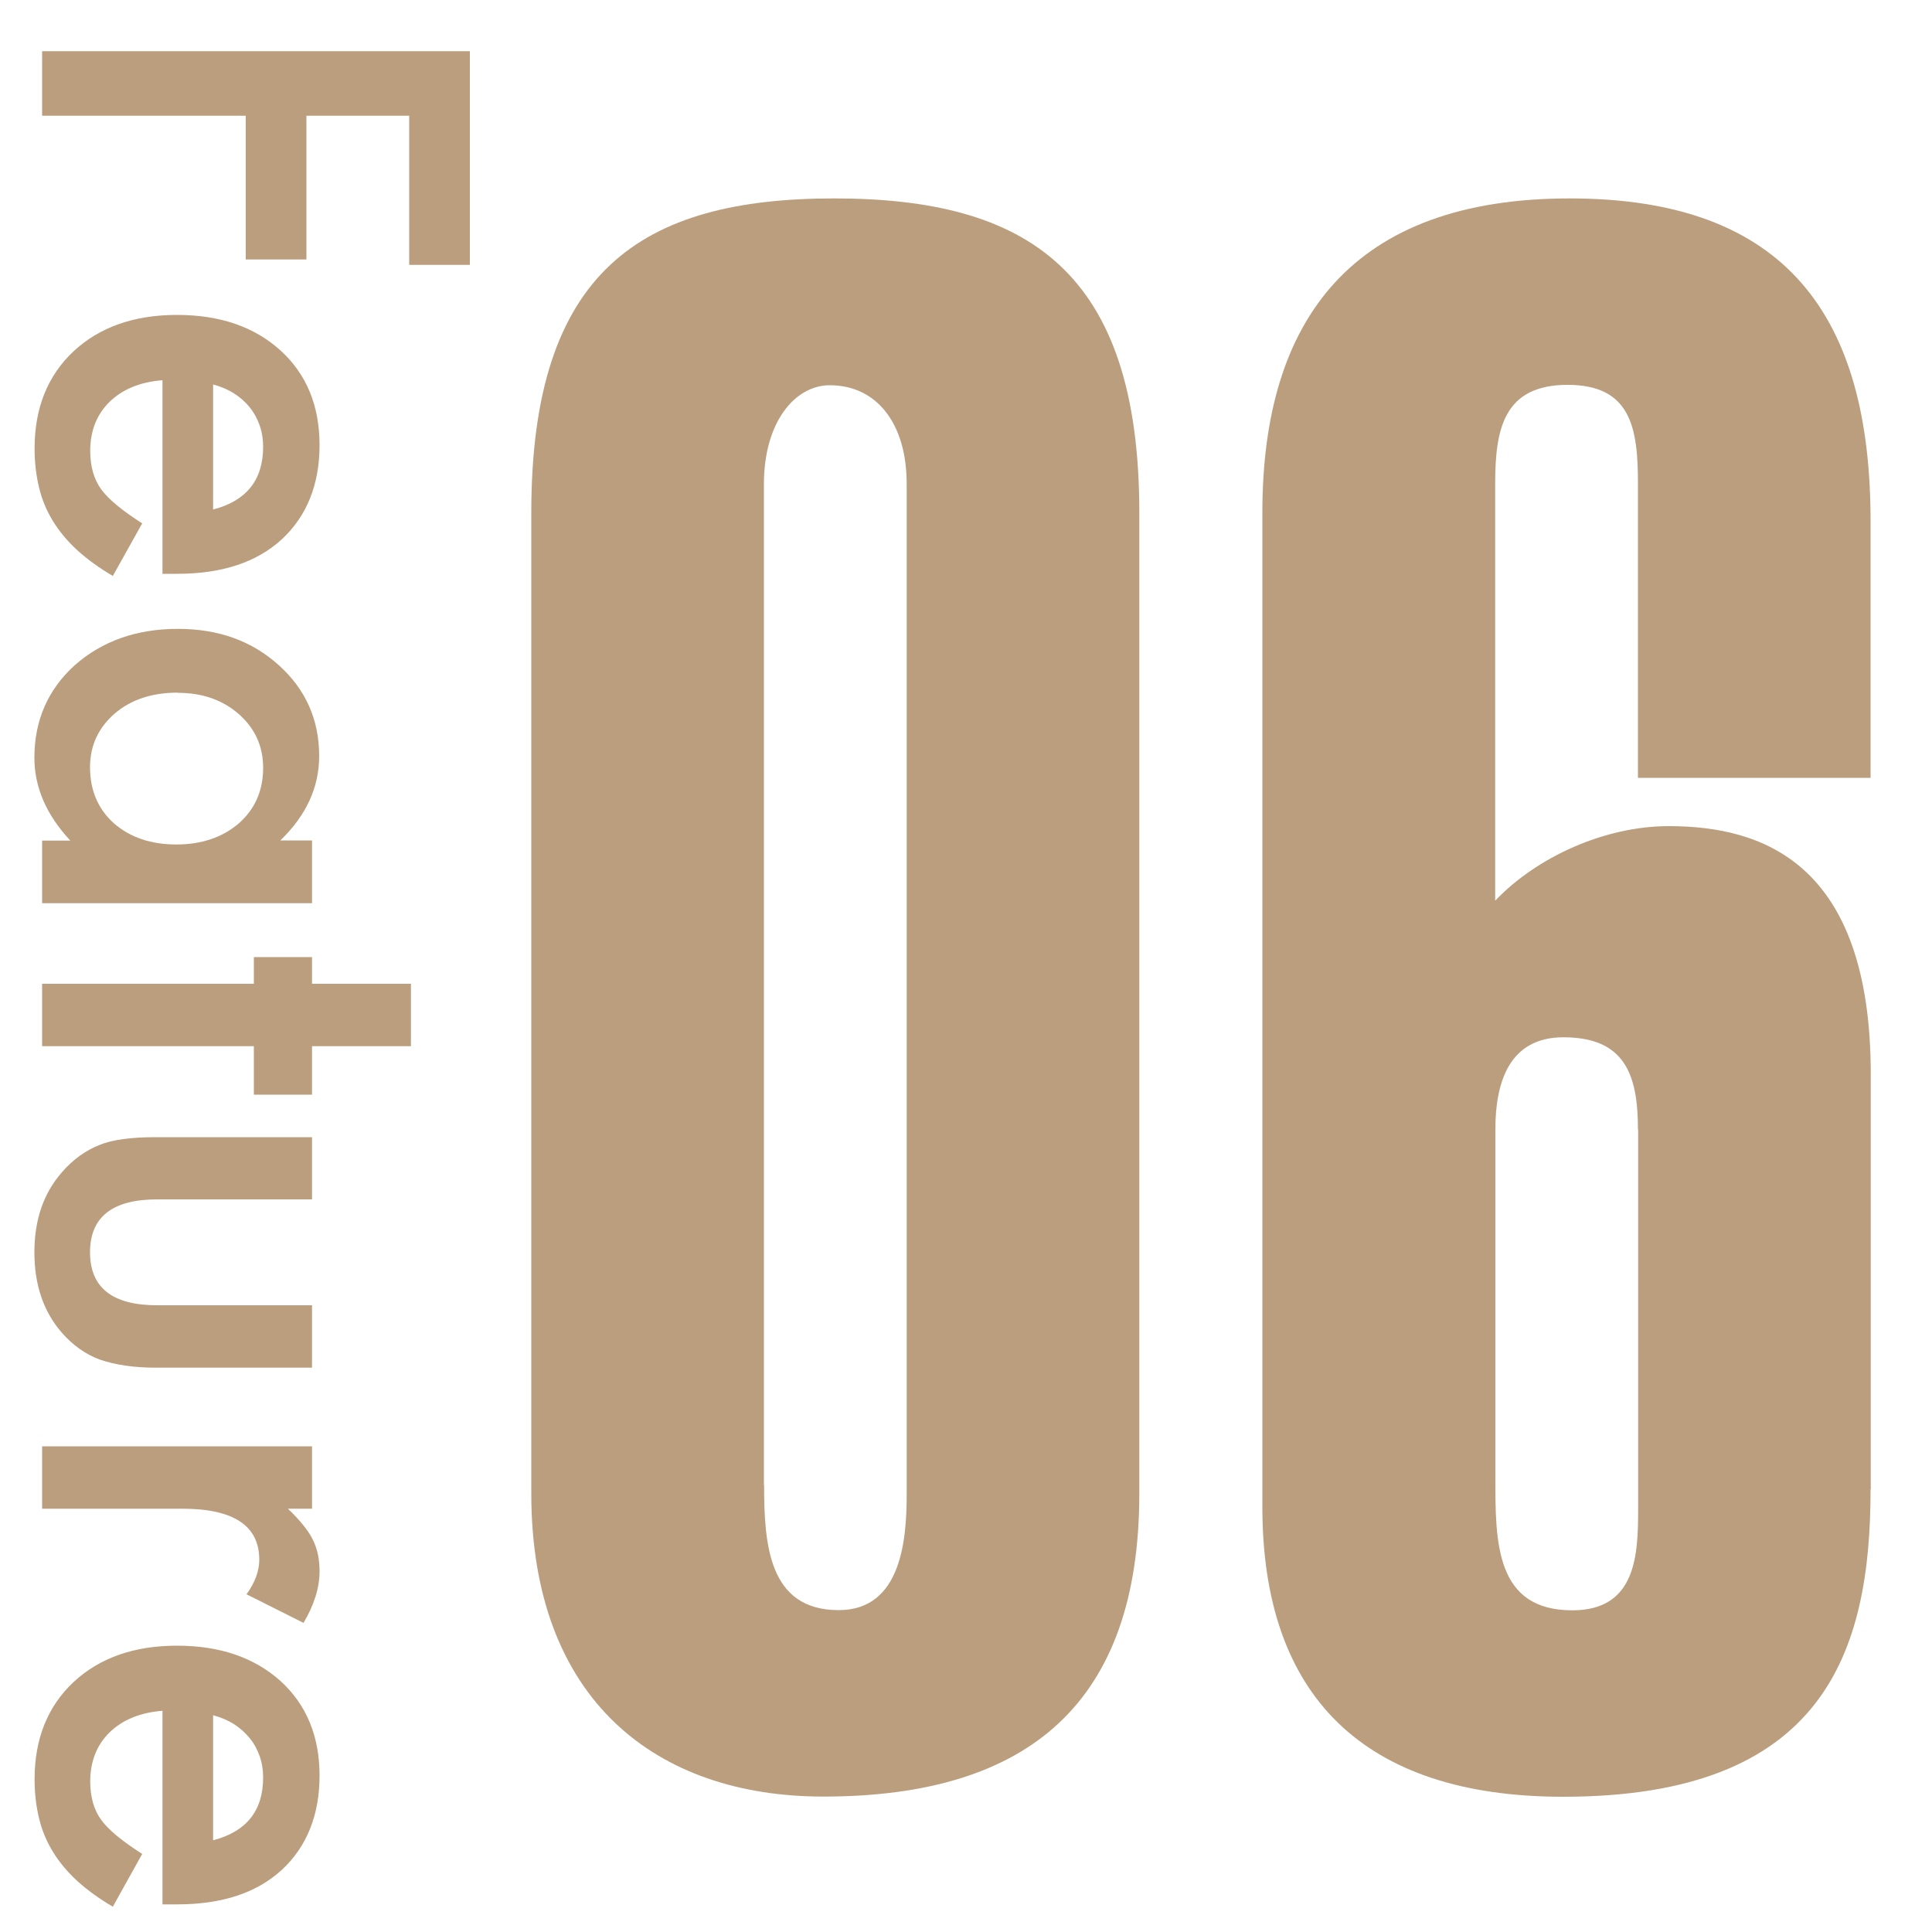
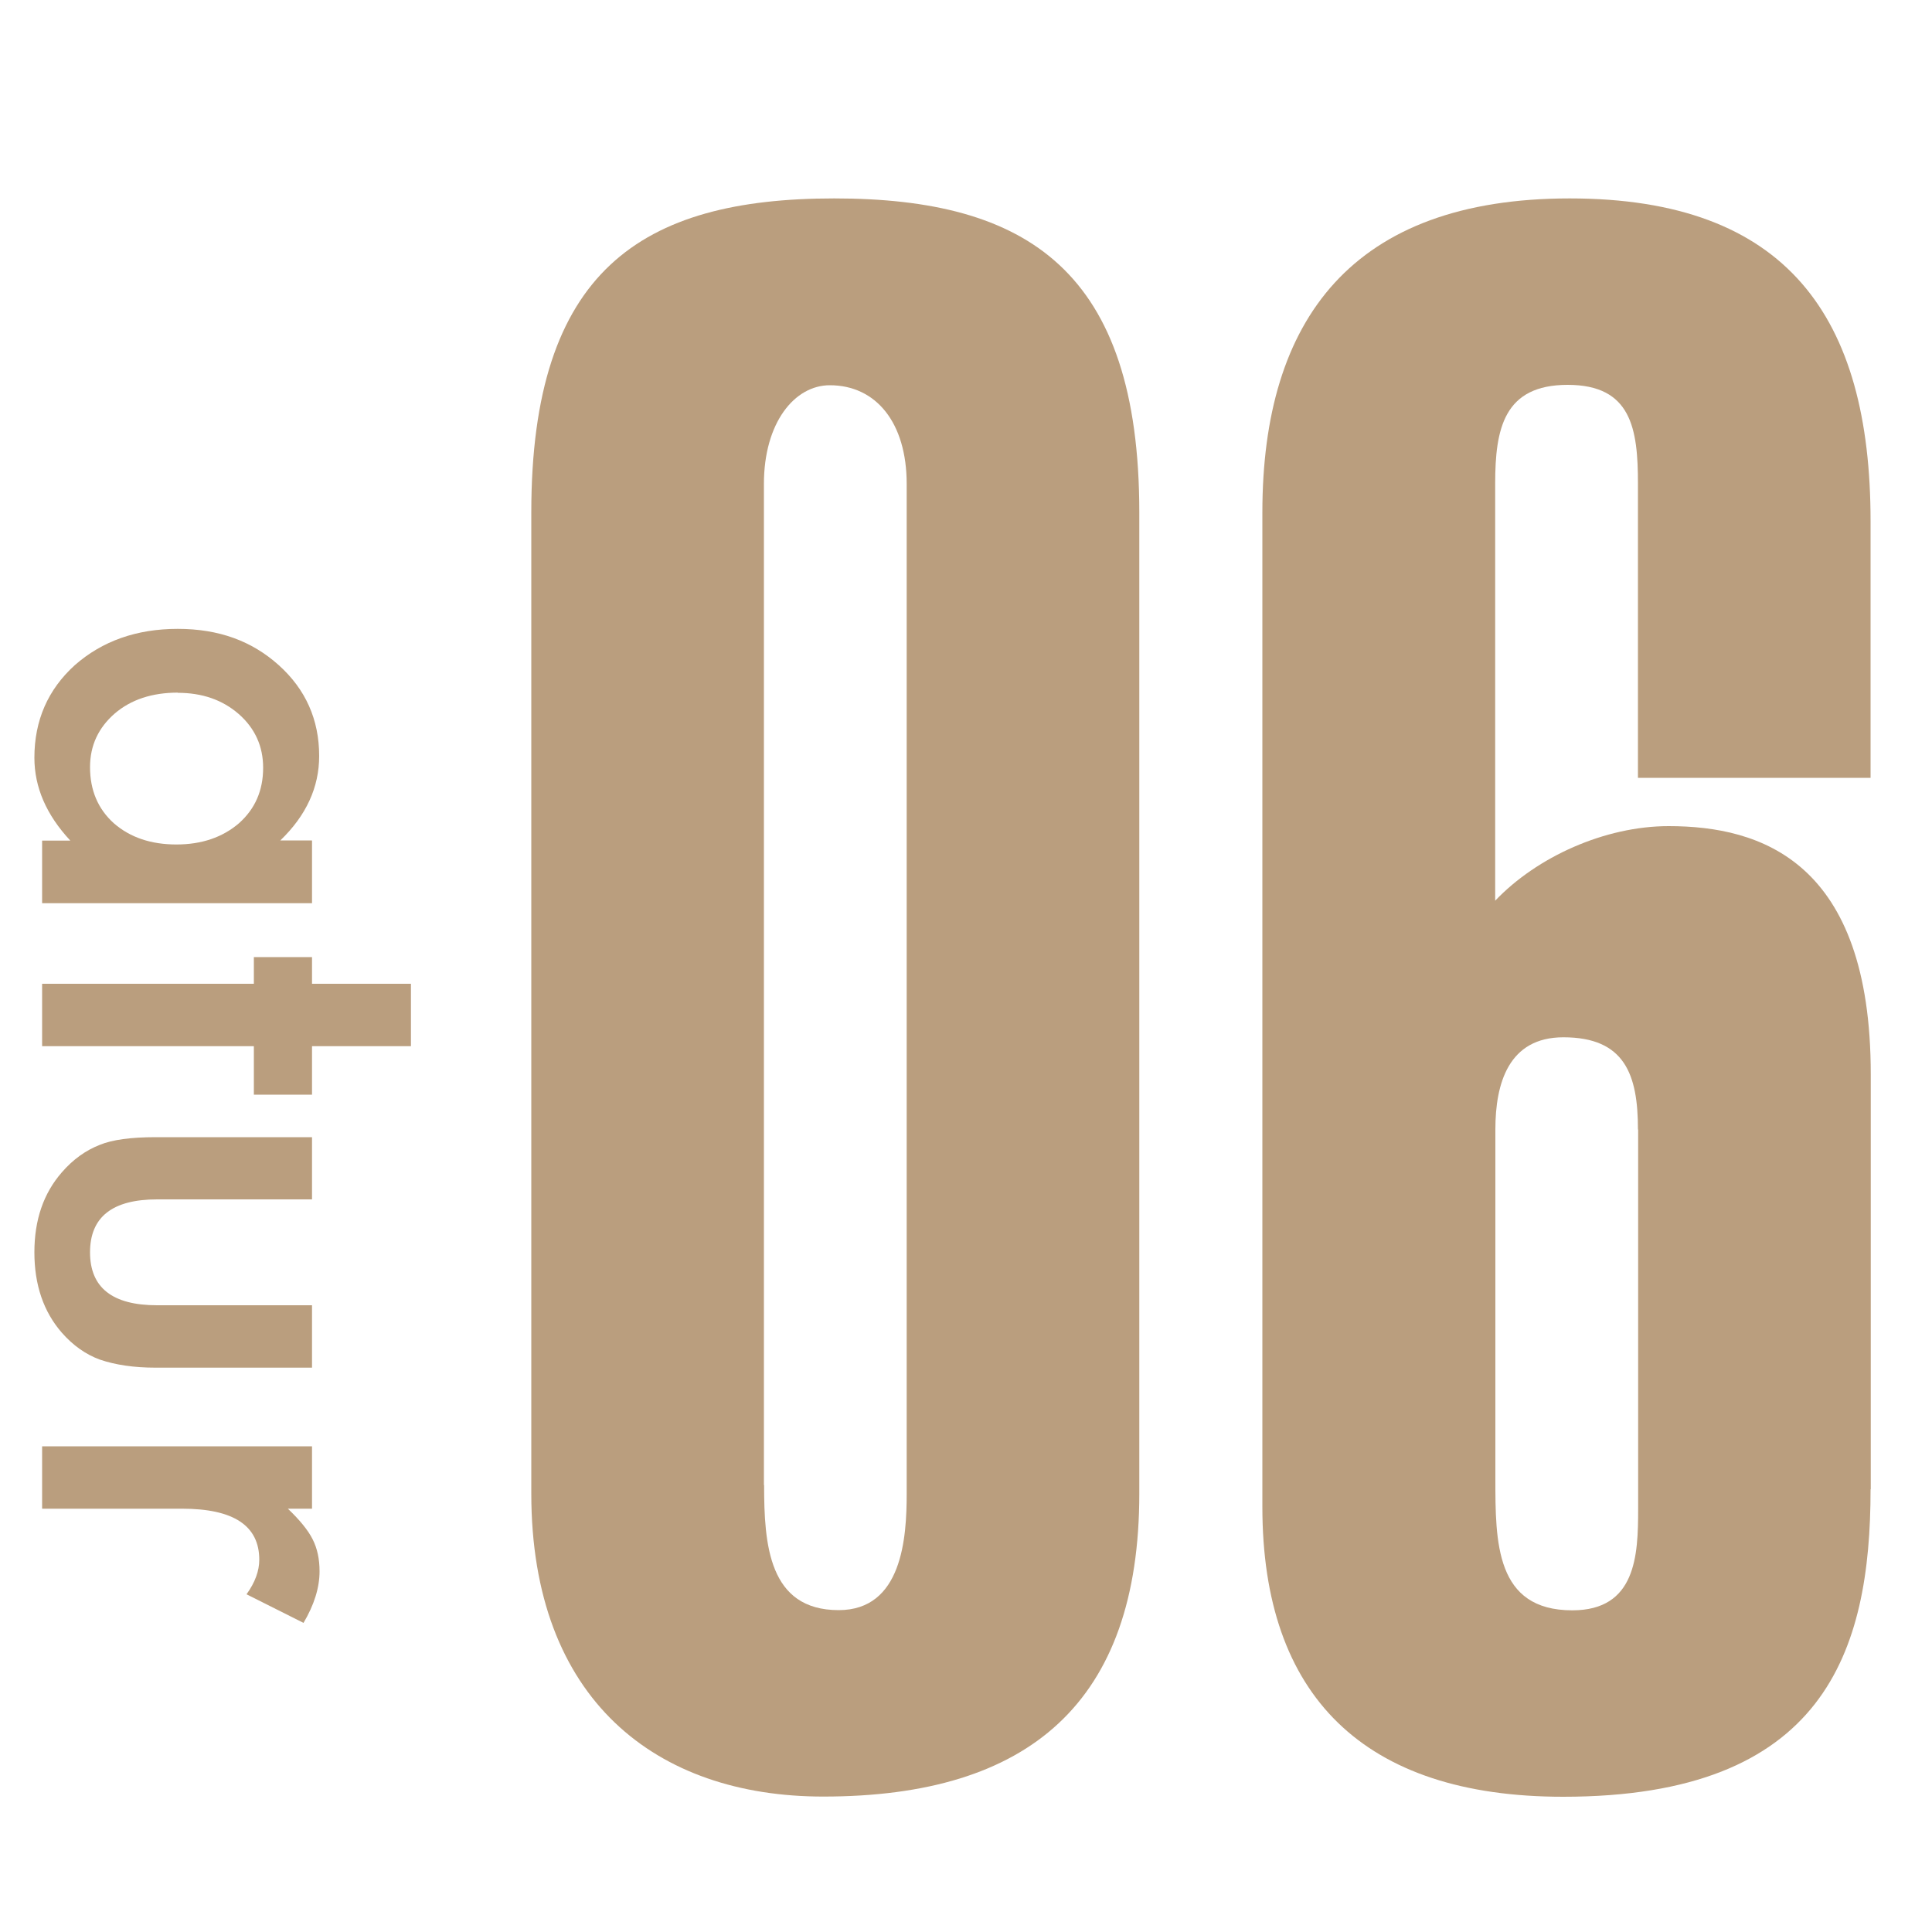
<svg xmlns="http://www.w3.org/2000/svg" id="_レイヤー_1" viewBox="0 0 100 100">
  <defs>
    <style>.cls-1{fill:#ba9e7e;}</style>
  </defs>
  <path class="cls-1" d="M27.5,26.52c0-12.5,5.68-16.25,15.68-16.25s15.79,3.75,15.79,16.25v50.79c0,10.79-5.68,15.68-16.36,15.68-8.64,0-15.11-5-15.11-15.68V26.52ZM39.55,76.86c0,3.07.23,6.48,3.86,6.48,3.29,0,3.52-3.75,3.52-6.02V25.05c0-3.18-1.59-5.11-3.98-5.11-1.82,0-3.41,1.93-3.41,5.11v51.82Z" />
  <path class="cls-1" d="M96.82,77.09c0,8.41-2.39,15.91-15.91,15.91-10.34,0-15.57-5.23-15.57-15V26.52c0-10,4.66-16.25,15.91-16.25s15.57,6.14,15.57,16.7v13.29h-12.04v-15.23c0-2.84-.34-5.11-3.64-5.11s-3.75,2.27-3.75,5.11v21.59c2.16-2.27,5.68-3.86,8.98-3.86,4.77,0,10.46,1.82,10.46,12.84v21.48ZM84.78,58.46c0-2.84-.68-4.77-3.86-4.77-2.84,0-3.52,2.39-3.52,4.77v18.07c0,3.29,0,6.82,3.98,6.82,3.3,0,3.41-2.84,3.41-5.23v-19.66Z" />
-   <path class="cls-1" d="M21.18,13.71v-7.72h-5.32v7.44h-3.14v-7.44H2.18v-3.34h22.14v11.06h-3.14Z" />
-   <path class="cls-1" d="M8.41,29.69v-10.01c-1.15.09-2.06.46-2.74,1.12-.67.66-1,1.51-1,2.54,0,.8.19,1.47.57,1.99.38.52,1.09,1.1,2.12,1.76l-1.52,2.72c-.72-.42-1.33-.87-1.84-1.33-.51-.47-.93-.97-1.26-1.51-.33-.54-.57-1.11-.72-1.74-.15-.62-.23-1.3-.23-2.02,0-2.08.67-3.76,2.01-5.02,1.35-1.26,3.14-1.89,5.36-1.89s4,.61,5.36,1.84c1.35,1.23,2.02,2.87,2.02,4.9s-.66,3.68-1.96,4.88c-1.3,1.19-3.1,1.78-5.41,1.78h-.76ZM11.04,26.37c1.72-.45,2.58-1.53,2.58-3.25,0-.39-.06-.76-.18-1.1-.12-.34-.29-.66-.52-.94-.22-.28-.5-.52-.81-.72-.32-.2-.67-.35-1.08-.46v6.48Z" />
  <path class="cls-1" d="M16.15,43.51v3.24H2.18v-3.24h1.46c-1.24-1.33-1.86-2.76-1.86-4.29,0-1.93.7-3.53,2.09-4.79,1.42-1.25,3.2-1.88,5.33-1.88s3.84.63,5.23,1.88,2.09,2.82,2.09,4.7c0,1.62-.67,3.08-2.01,4.37h1.62ZM9.21,35.85c-1.34,0-2.43.36-3.27,1.08-.85.74-1.28,1.66-1.28,2.78,0,1.19.41,2.16,1.23,2.9.85.74,1.93,1.1,3.24,1.1s2.39-.37,3.24-1.1c.83-.74,1.25-1.69,1.25-2.87,0-1.11-.42-2.04-1.26-2.78-.85-.74-1.9-1.1-3.16-1.1Z" />
  <path class="cls-1" d="M13.14,54.15H2.18v-3.23h10.96v-1.38h3.01v1.38h5.12v3.23h-5.12v2.51h-3.01v-2.51Z" />
  <path class="cls-1" d="M16.15,62.08h-8.02c-2.31,0-3.47.91-3.47,2.74s1.16,2.74,3.47,2.74h8.02v3.23h-8.09c-1.12,0-2.08-.14-2.9-.42-.73-.27-1.38-.73-1.96-1.39-.95-1.09-1.42-2.48-1.42-4.16s.47-3.05,1.42-4.14c.58-.67,1.24-1.14,1.96-1.42.65-.27,1.62-.4,2.9-.4h8.09v3.23Z" />
  <path class="cls-1" d="M16.15,74.86v3.23h-1.25c.62.59,1.05,1.12,1.28,1.58.24.47.36,1.02.36,1.66,0,.85-.28,1.74-.83,2.67l-2.95-1.48c.44-.61.66-1.21.66-1.79,0-1.76-1.33-2.64-3.99-2.64H2.18v-3.23h13.97Z" />
-   <path class="cls-1" d="M8.41,98.56v-10.01c-1.15.09-2.06.46-2.74,1.12-.67.66-1,1.51-1,2.54,0,.8.19,1.47.57,1.99.38.52,1.09,1.1,2.12,1.76l-1.52,2.73c-.72-.42-1.33-.87-1.84-1.33-.51-.47-.93-.97-1.26-1.51s-.57-1.11-.72-1.74c-.15-.62-.23-1.29-.23-2.02,0-2.08.67-3.76,2.01-5.02,1.35-1.26,3.14-1.89,5.36-1.89s4,.61,5.36,1.83c1.35,1.23,2.02,2.87,2.02,4.9s-.66,3.68-1.96,4.88c-1.3,1.19-3.1,1.78-5.41,1.78h-.76ZM11.04,95.25c1.72-.45,2.58-1.53,2.58-3.25,0-.39-.06-.76-.18-1.1-.12-.34-.29-.66-.52-.94s-.5-.52-.81-.72c-.32-.2-.67-.35-1.08-.46v6.48Z" />
</svg>